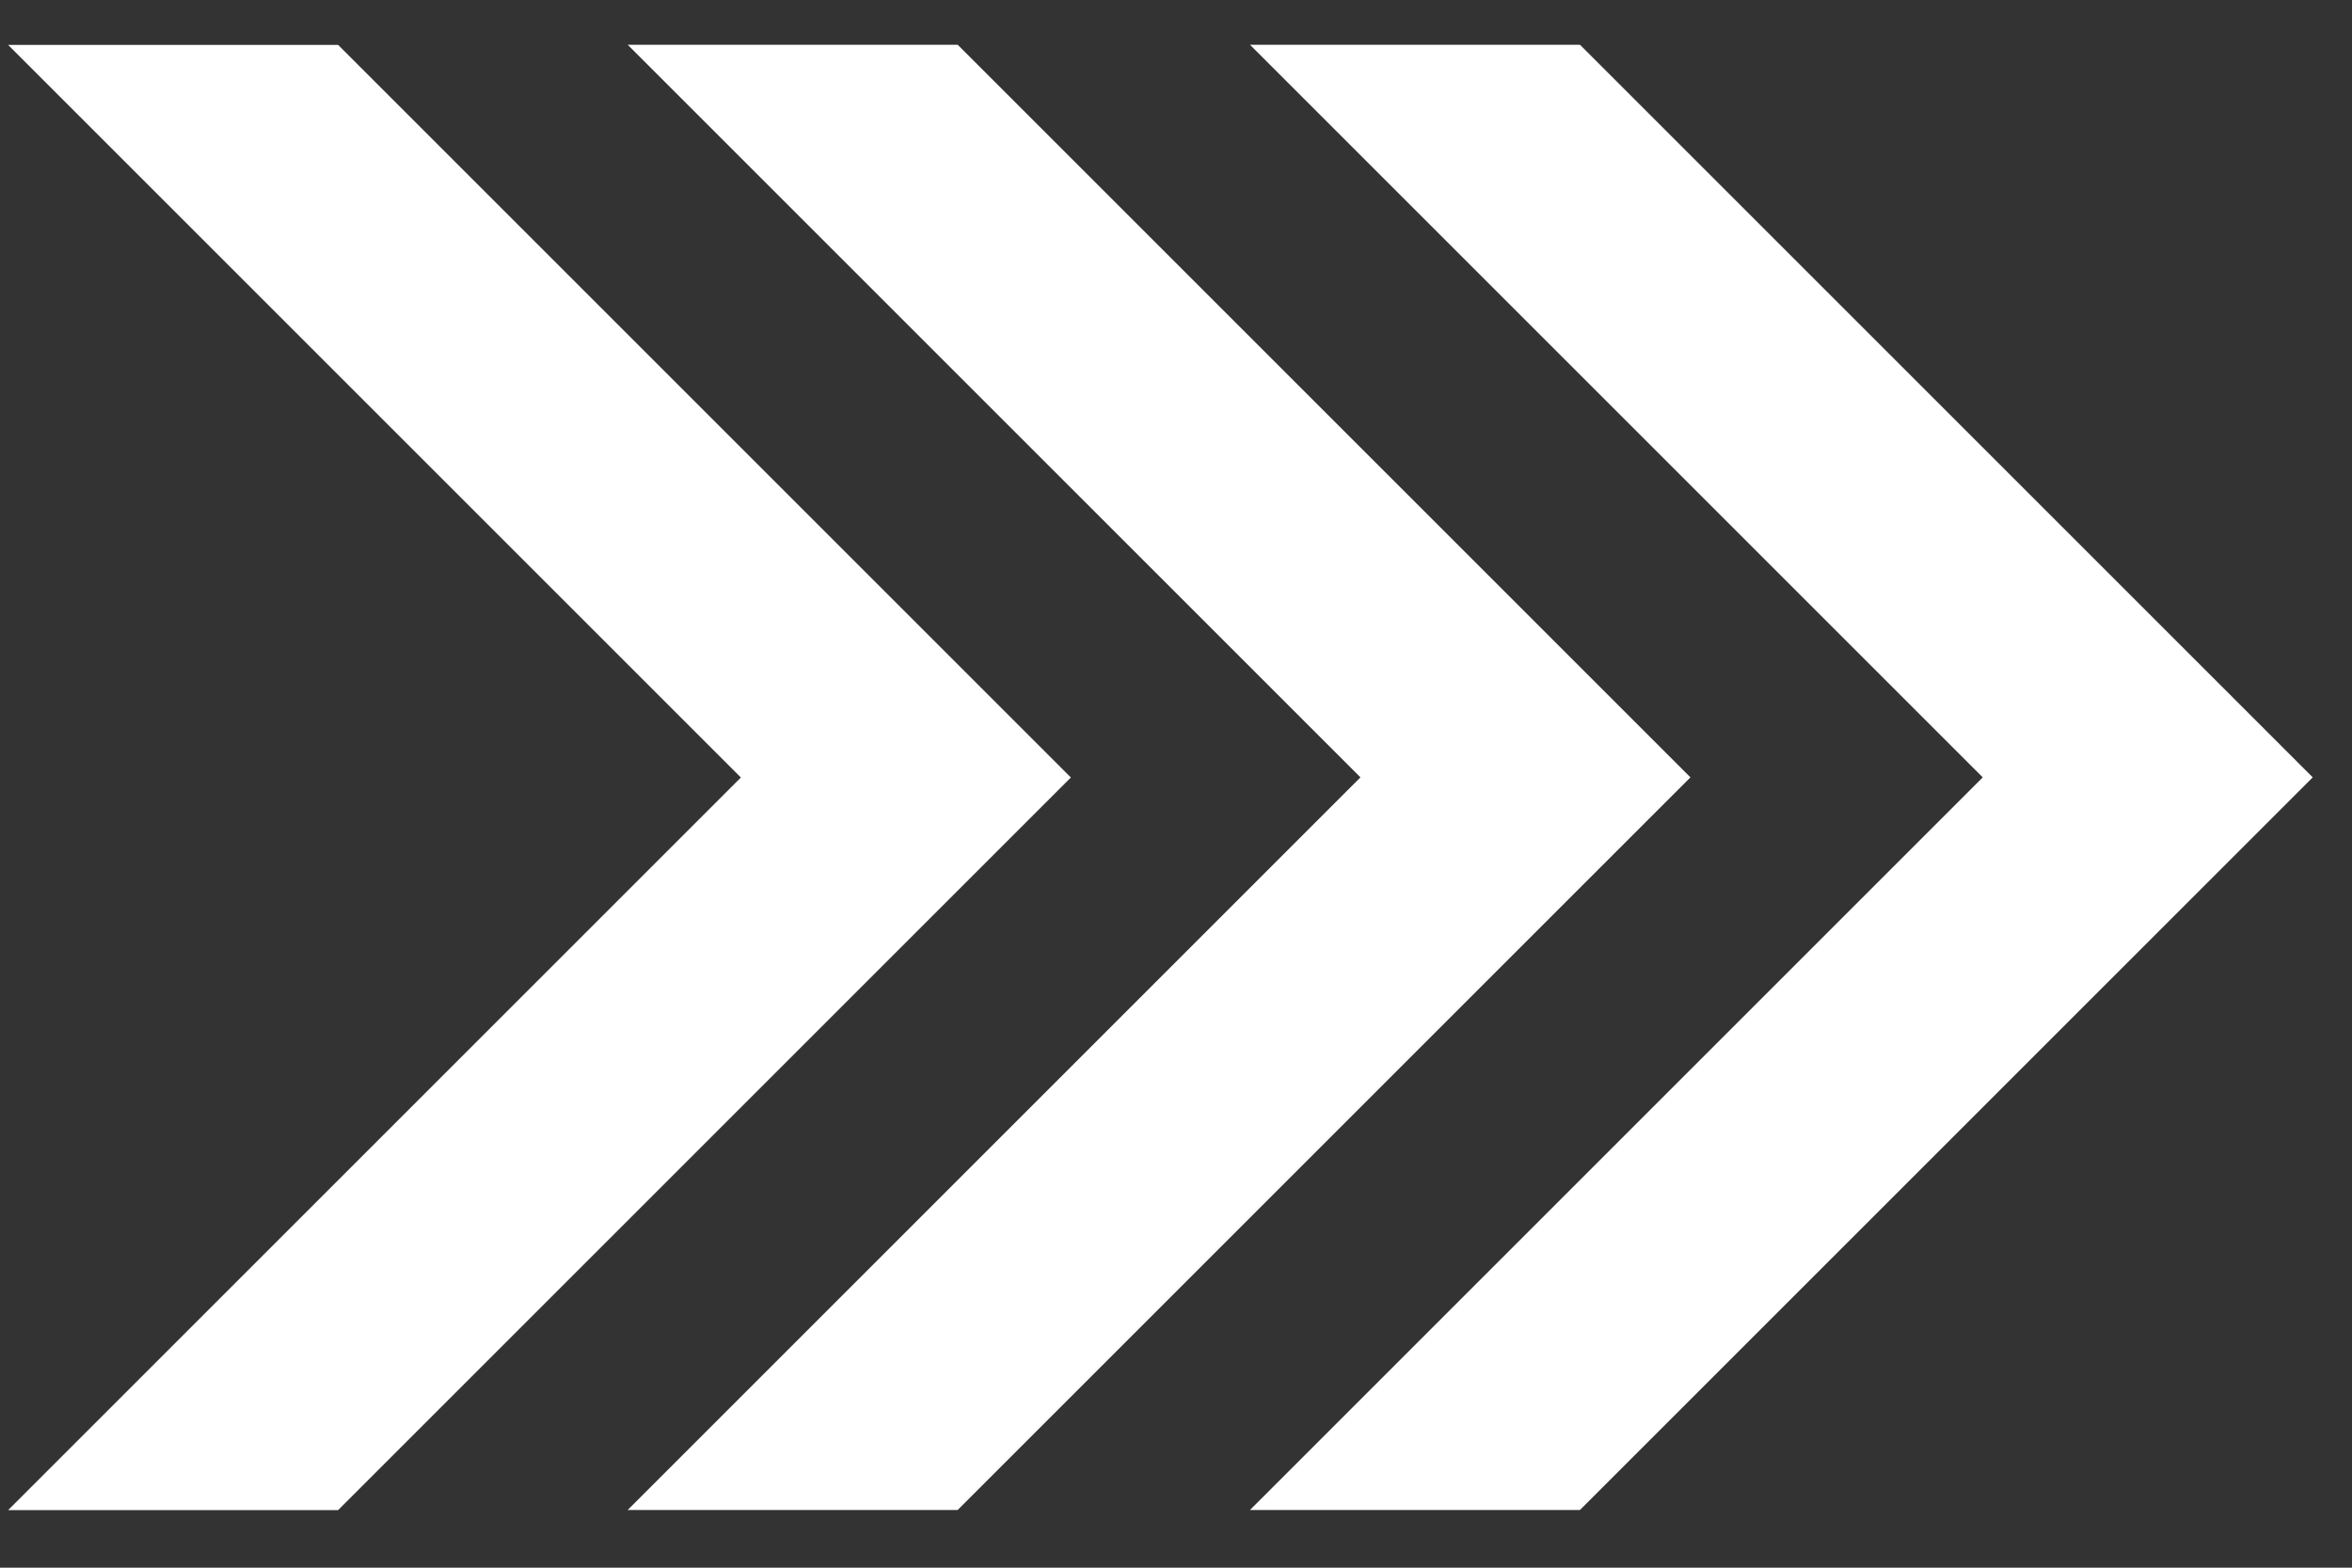
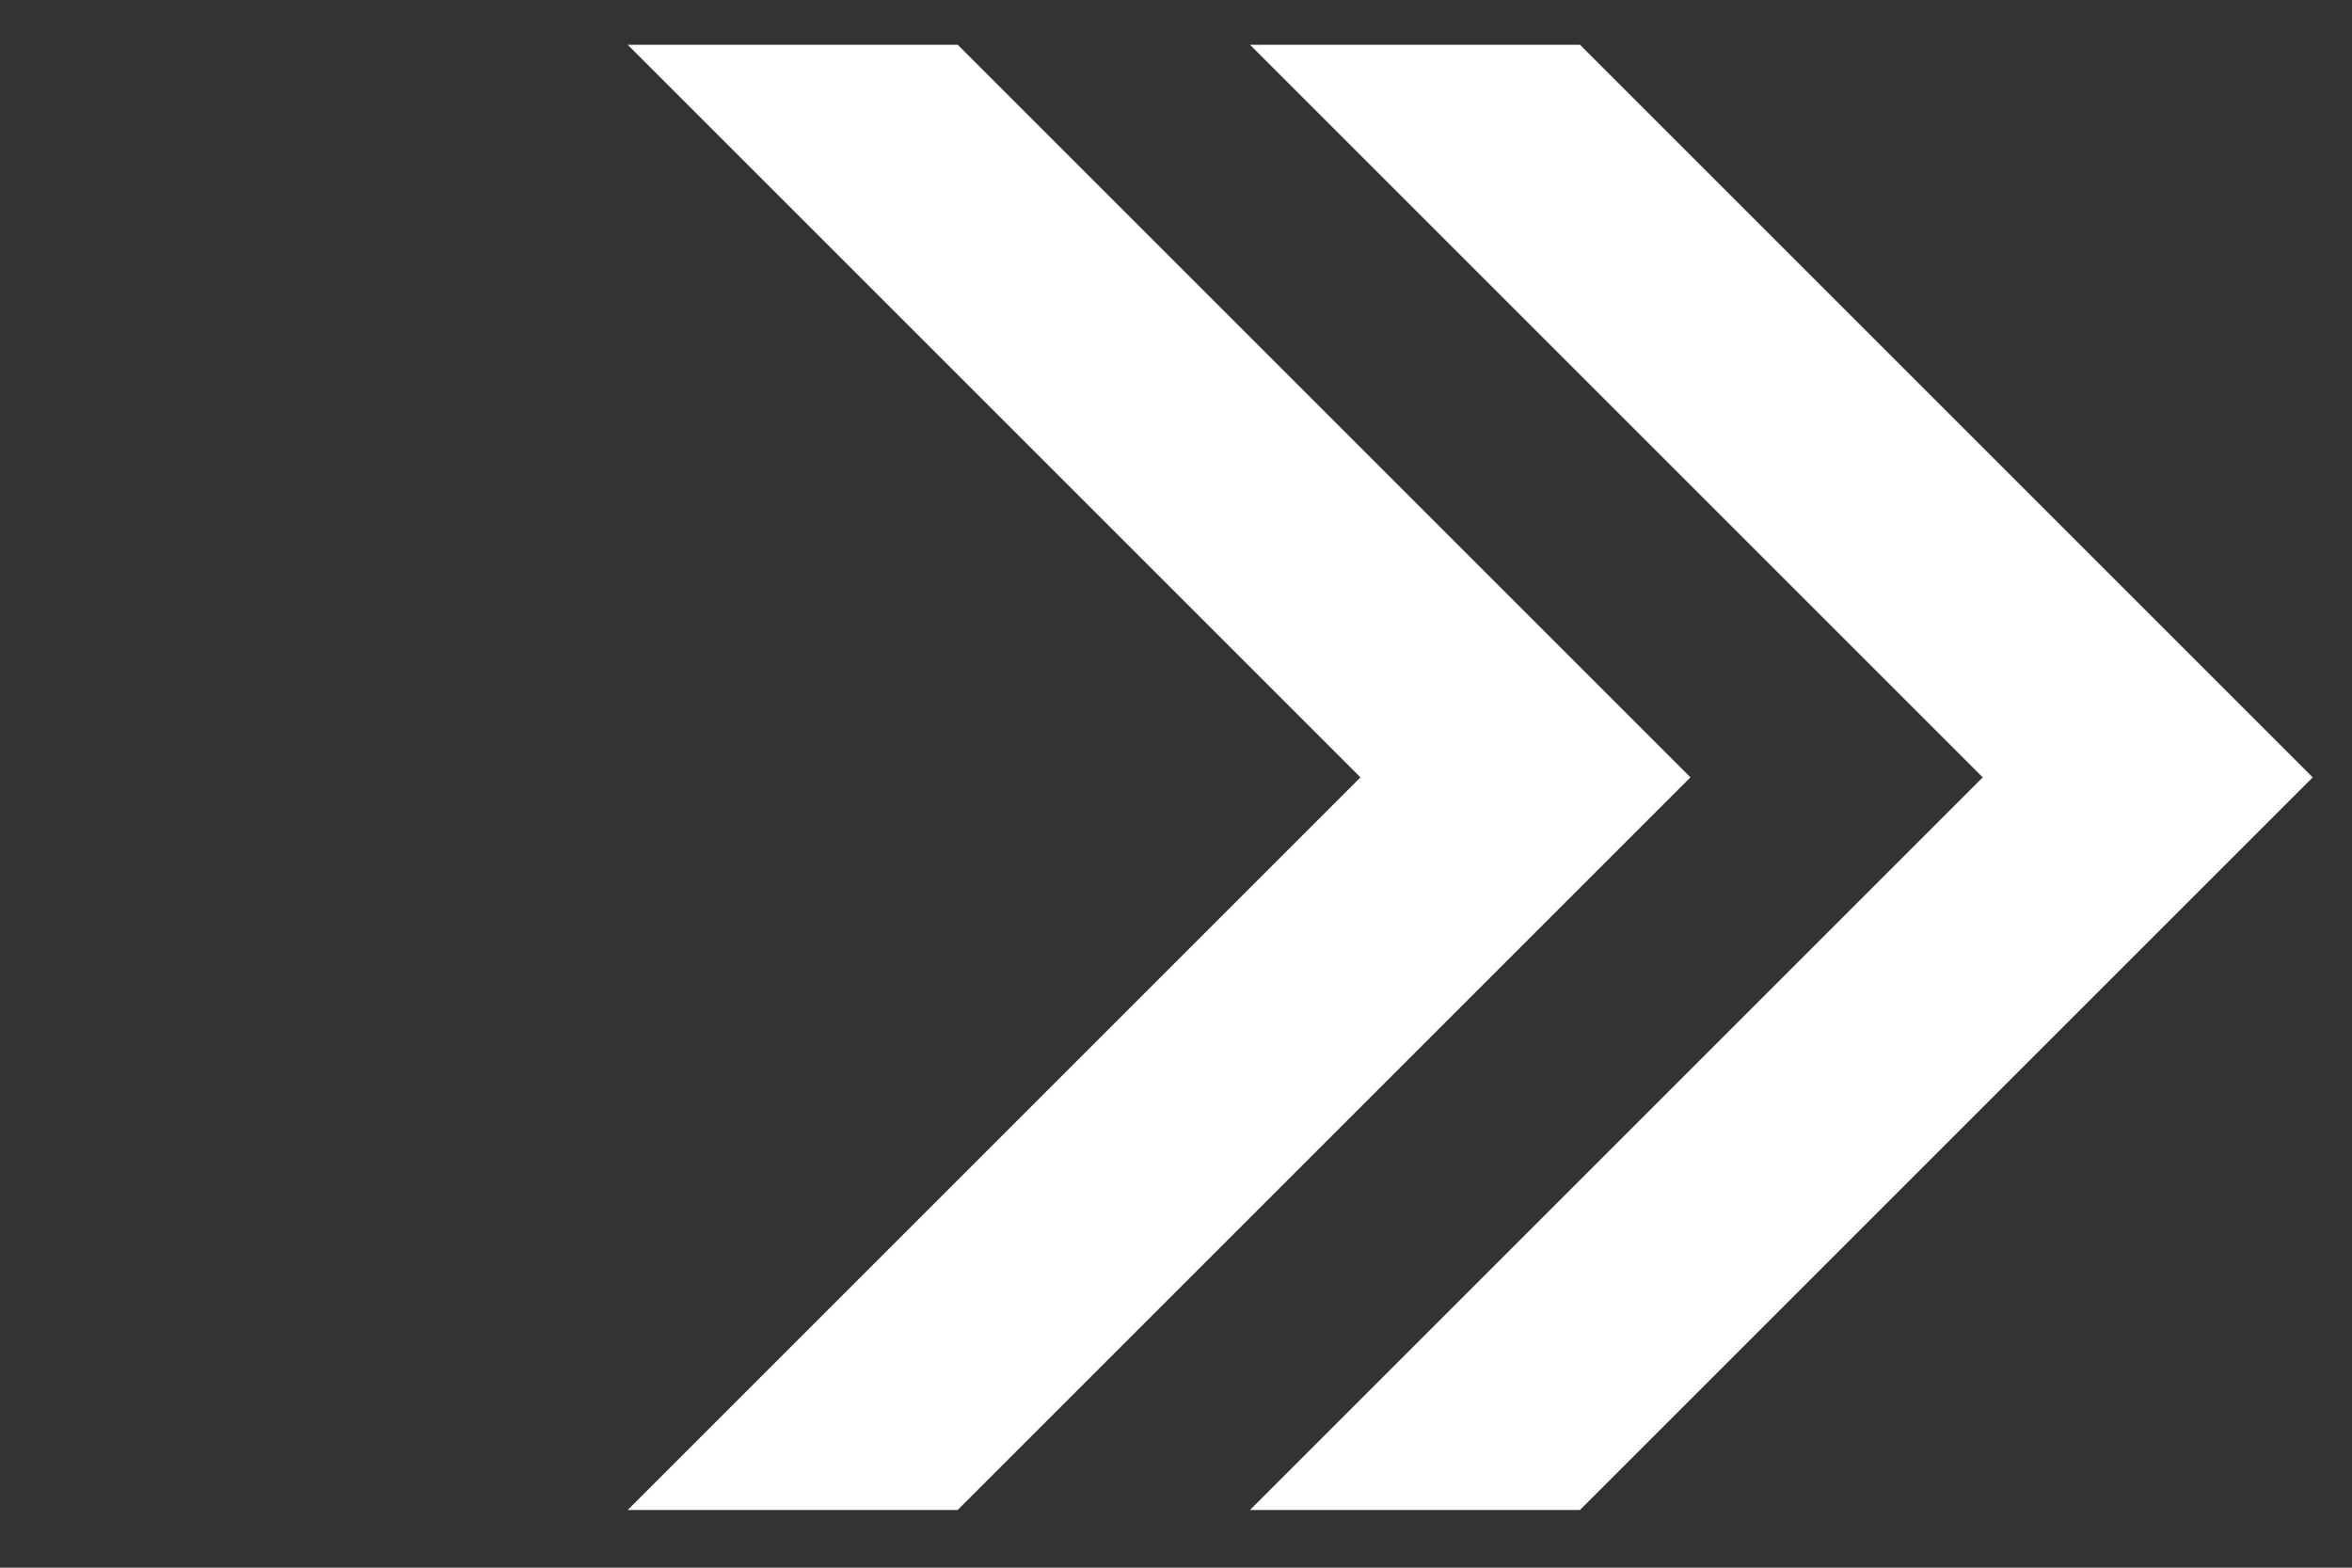
<svg xmlns="http://www.w3.org/2000/svg" width="33" height="22" viewBox="0 0 33 22" fill="none">
  <rect x="0" y="0" width="33" height="22" fill="#333333" stroke="none" />
  <path d="M22.168 0.628H17.538L27.819 10.909L17.538 21.19H22.168L32.449 10.909L22.168 0.628Z" fill="white" />
  <path d="M13.437 0.628H8.807L19.088 10.909L8.807 21.19H13.437L23.718 10.909L13.437 0.628Z" fill="white" />
-   <path d="M4.744 0.63H0.114L10.395 10.911L0.114 21.192H4.744L15.025 10.911L4.744 0.63Z" fill="white" />
</svg>